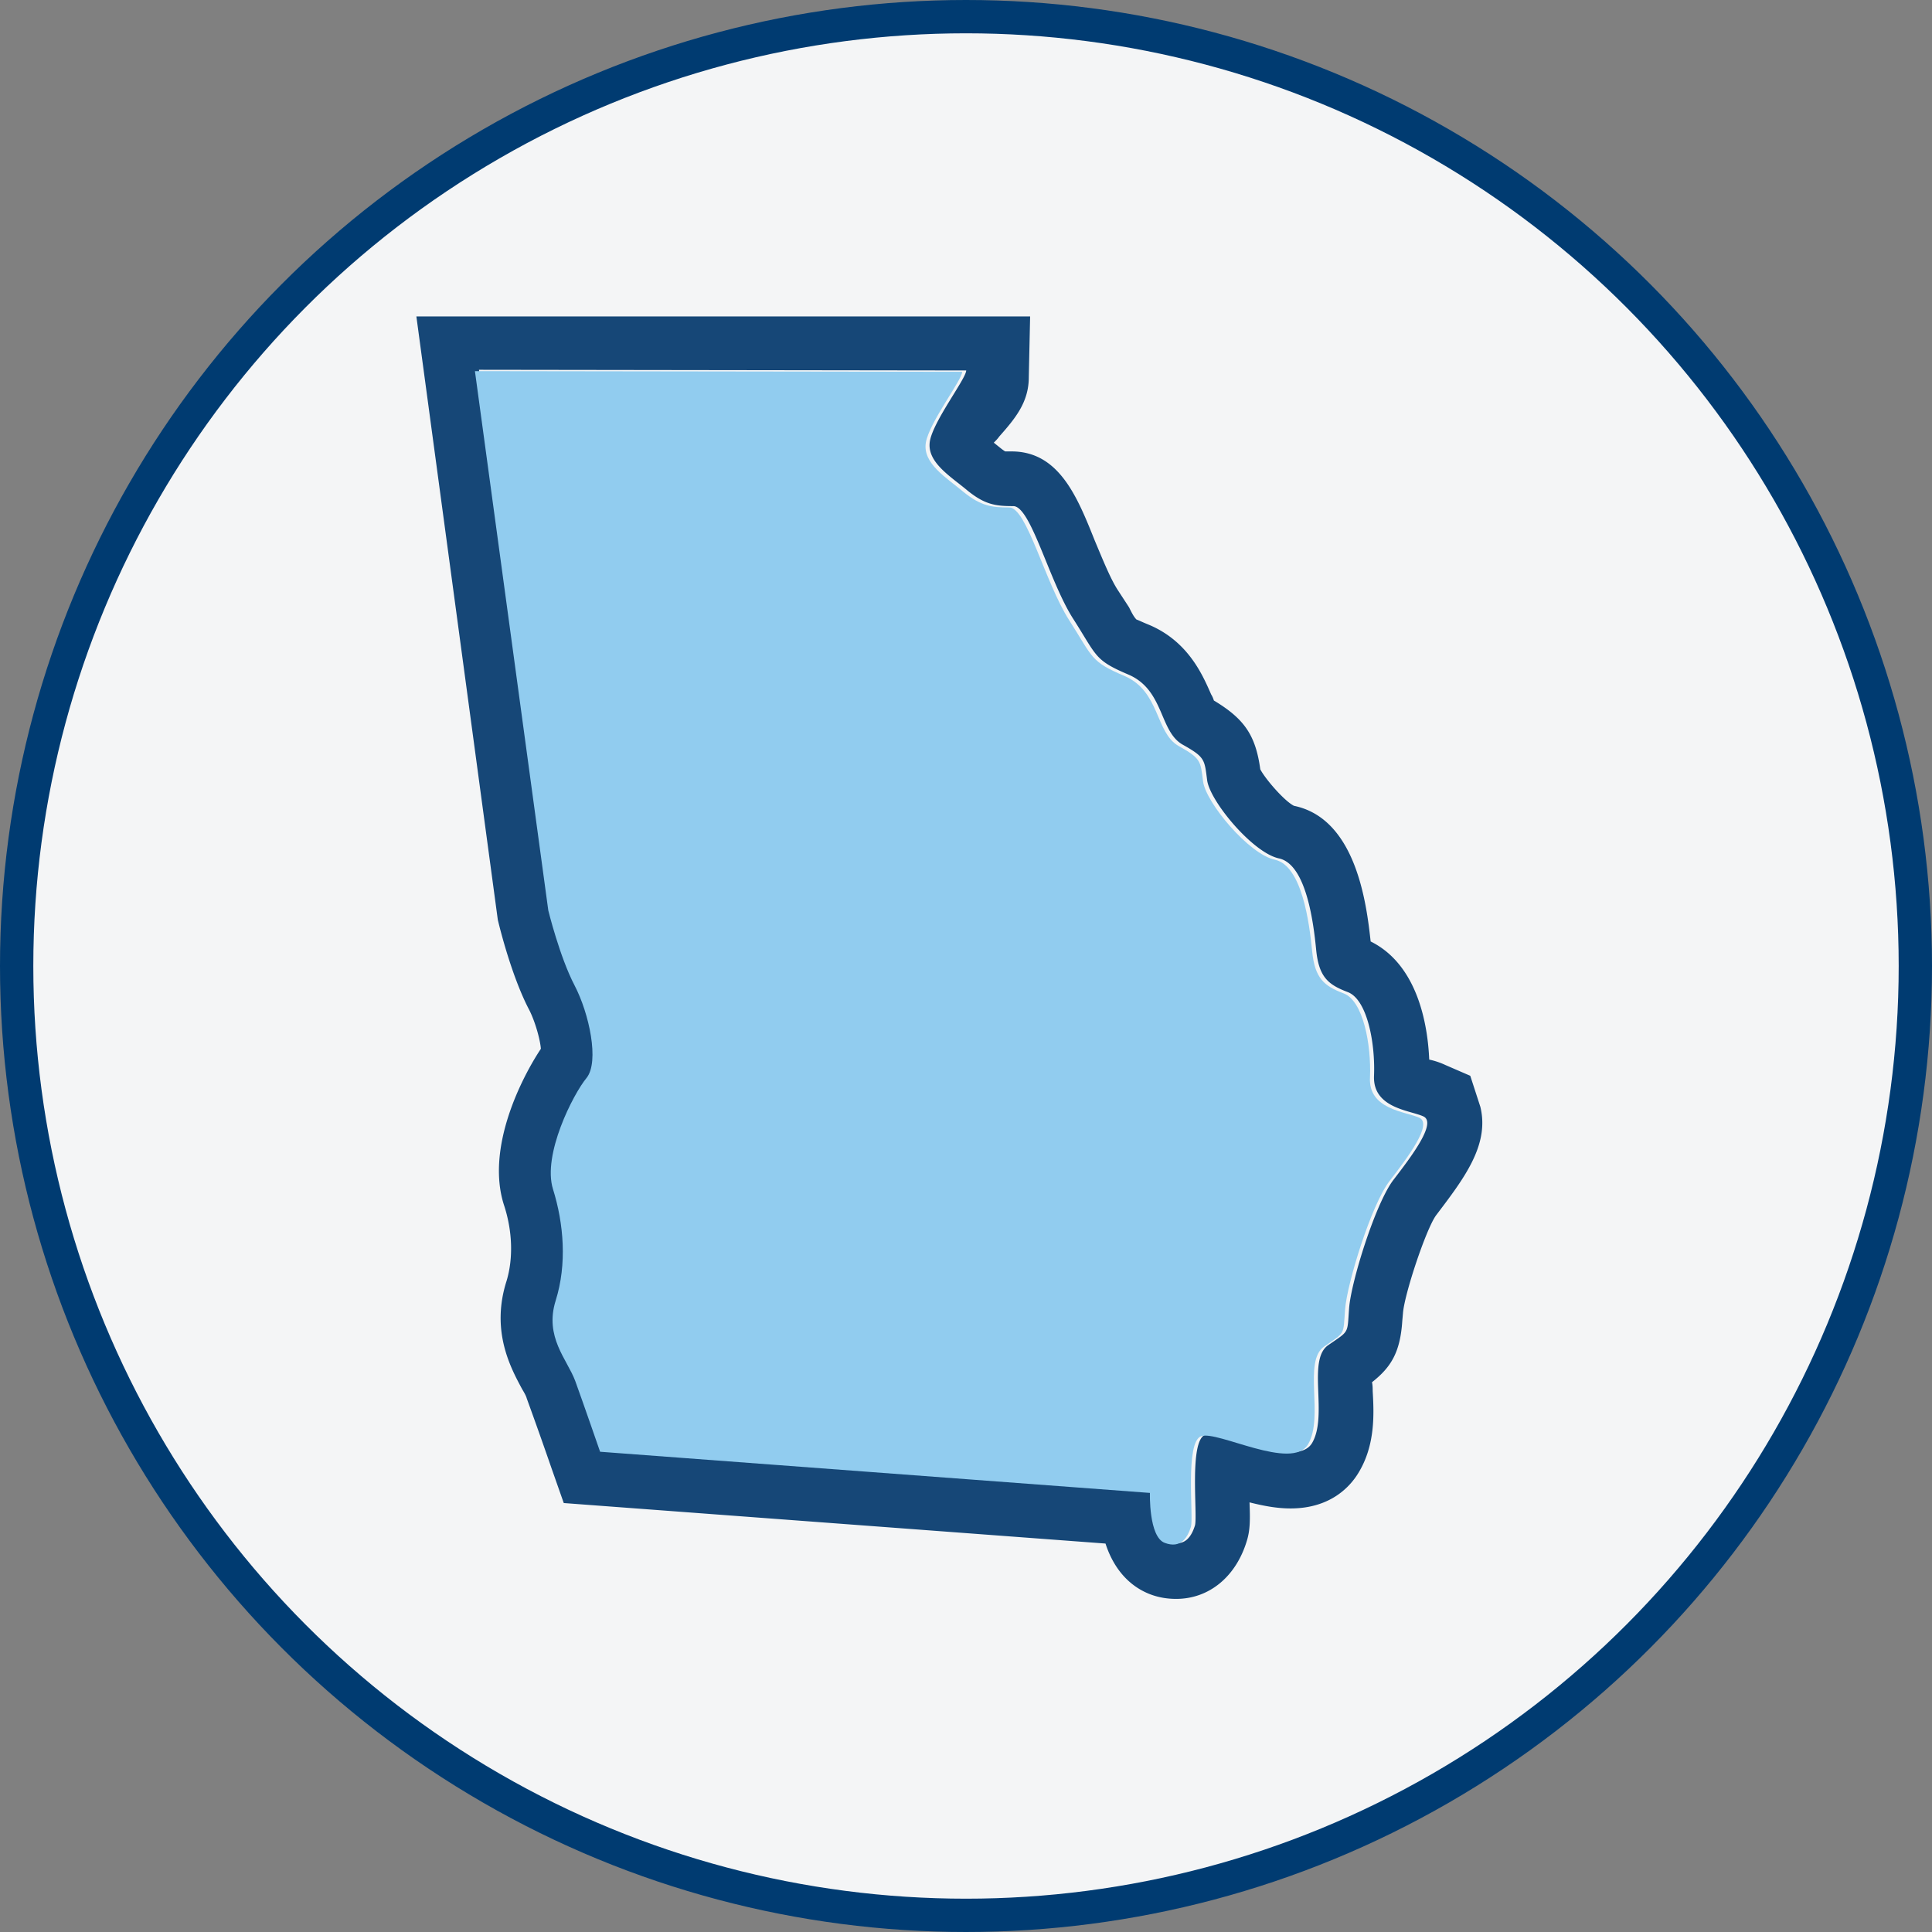
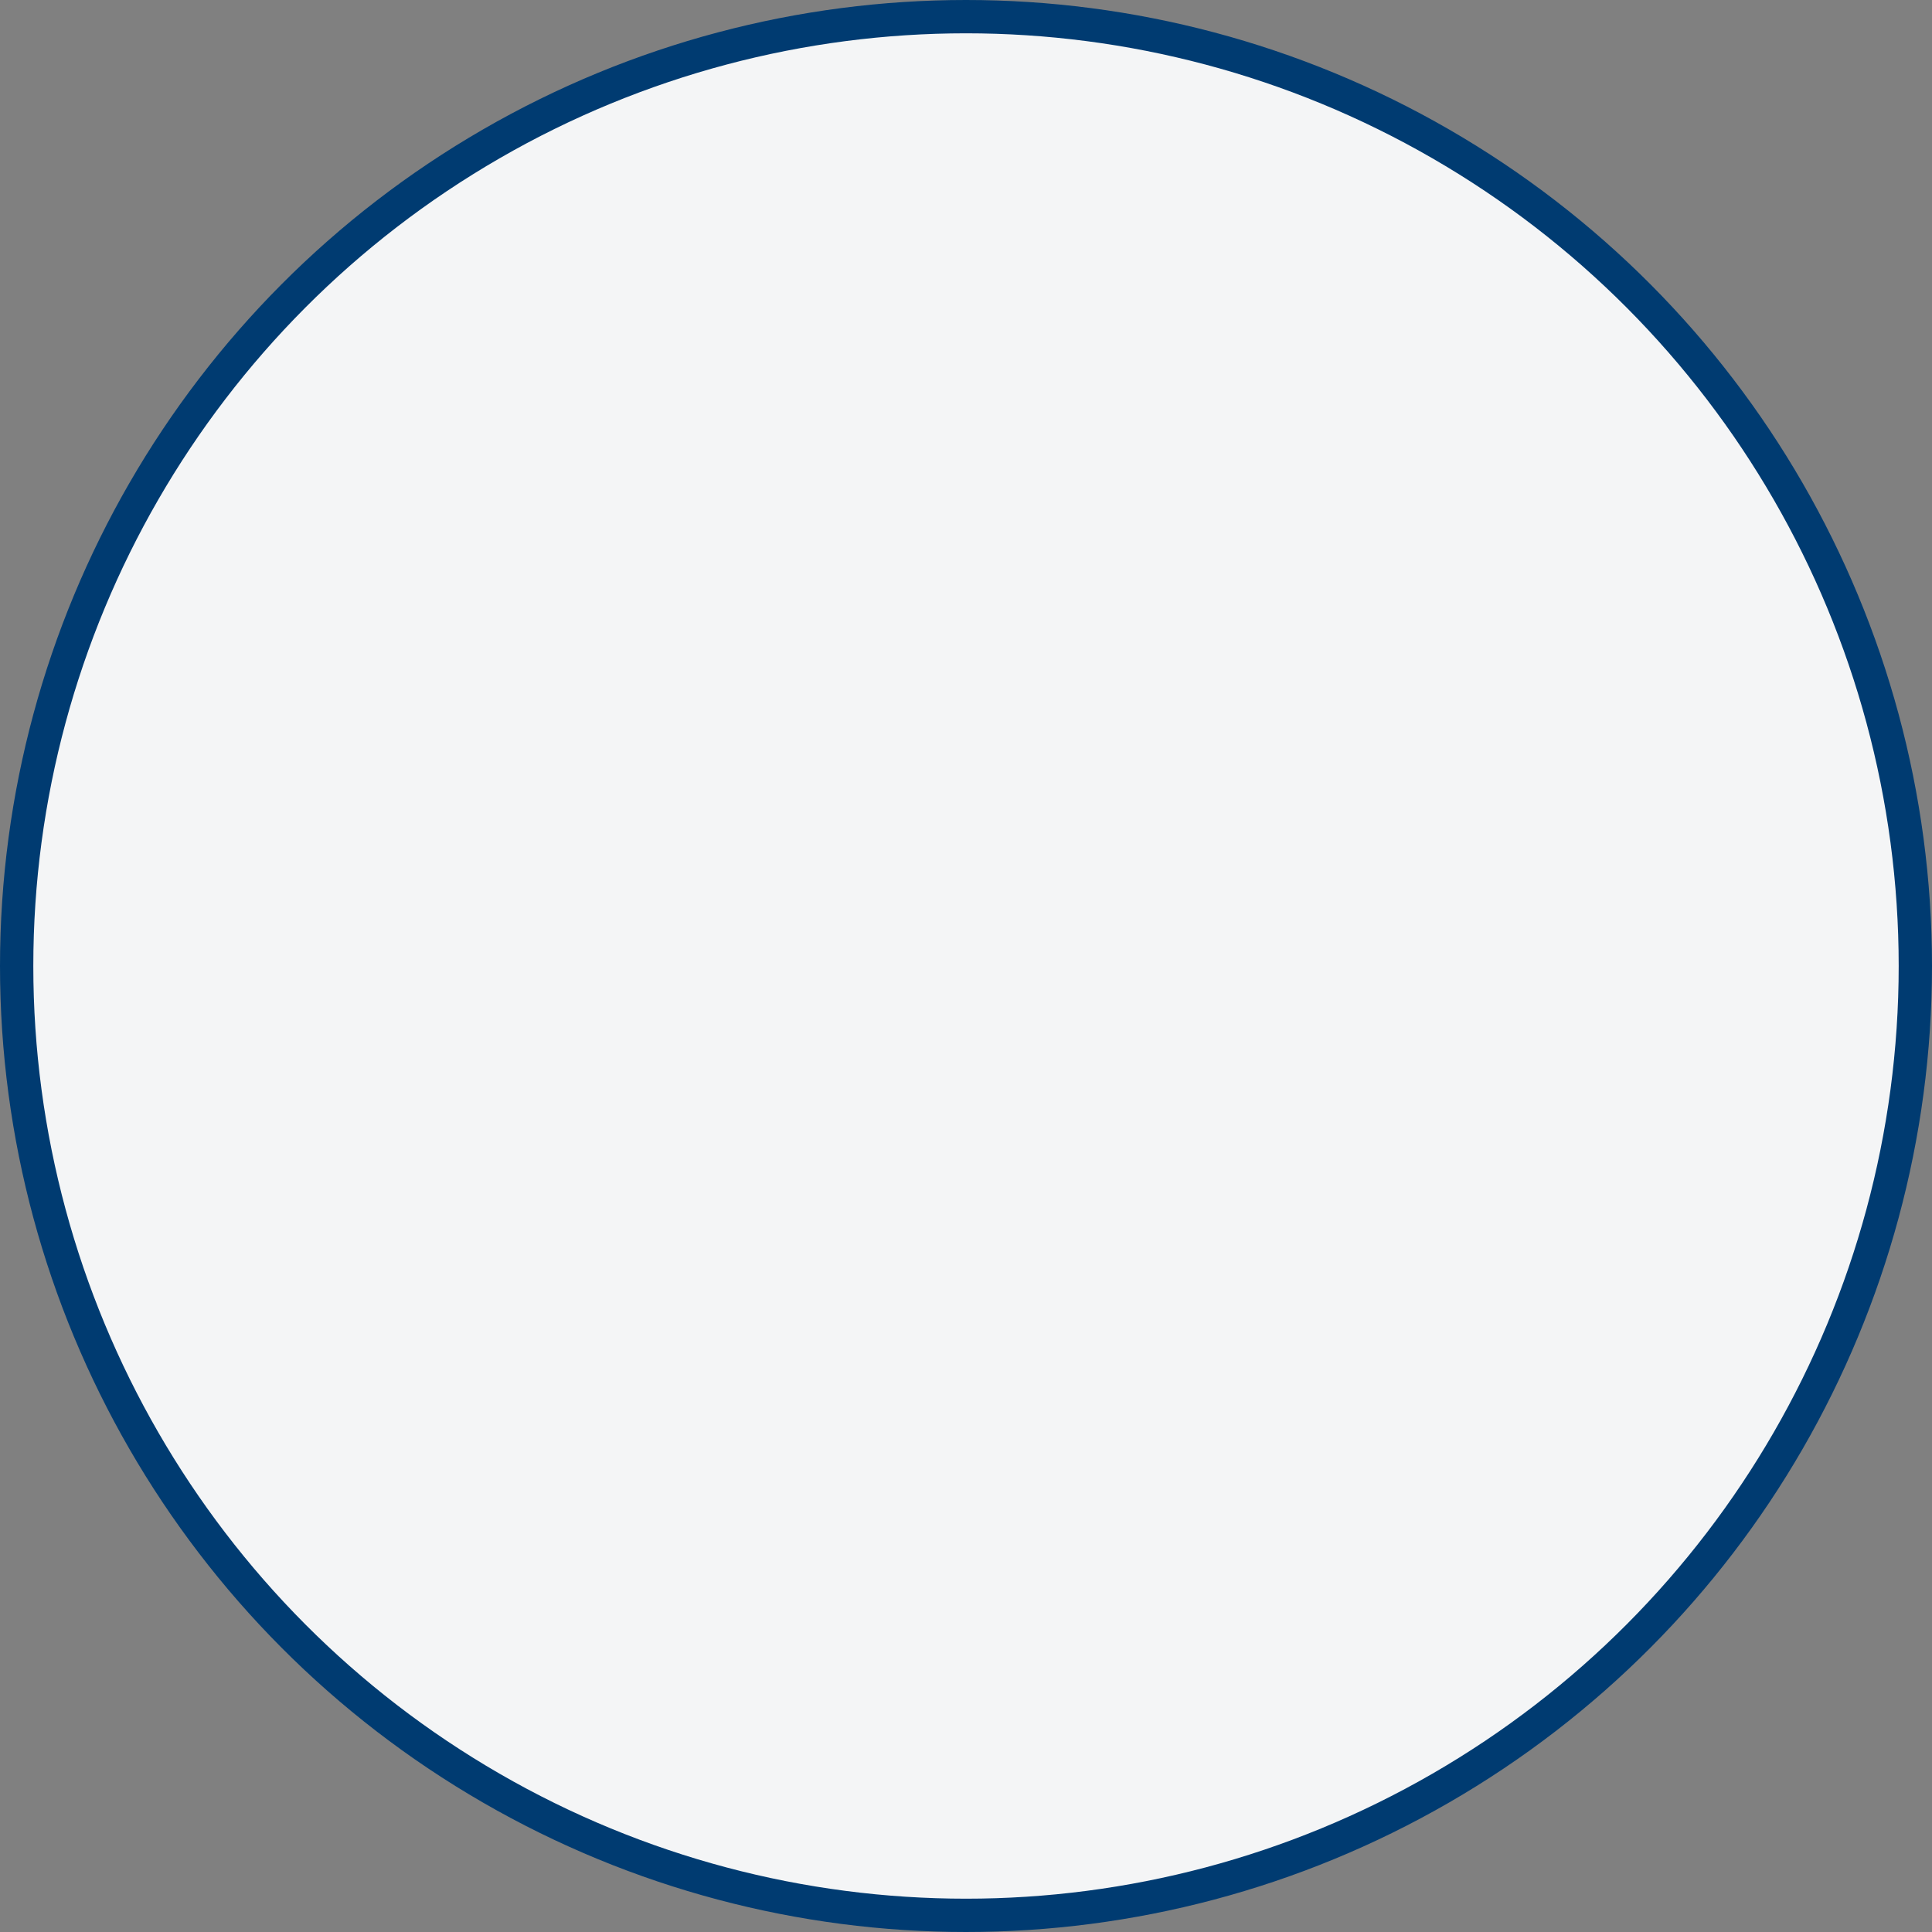
<svg xmlns="http://www.w3.org/2000/svg" width="116" height="116" viewBox="0 0 116 116">
  <rect x="0" y="0" width="116" height="116" fill="#808080" stroke="none" />
  <g fill-rule="nonzero" fill="none">
    <circle cx="57" cy="57" r="57" transform="translate(1 1)" fill="#F4F5F6" stroke="#003B71" stroke-width="2" />
-     <path d="m88.883 66.456-.606-1.864-1.495-.648a4.523 4.523 0 0 0-.97-.325c-.081-1.985-.647-5.673-3.516-7.092-.242-2.188-.848-7.375-4.606-8.145-.566-.284-1.697-1.58-2.02-2.189-.283-2.067-.97-3.04-2.788-4.134a1.442 1.442 0 0 0-.162-.364c-.485-1.094-1.333-3.161-3.717-4.174-.404-.163-.647-.284-.768-.325-.162-.162-.283-.405-.445-.73l-.686-1.053c-.445-.689-.93-1.905-1.374-2.958-1.05-2.634-2.142-5.31-4.93-5.35h-.444s-.081-.04-.283-.202l-.404-.325c.121-.121.242-.243.323-.364.97-1.095 1.778-2.067 1.778-3.567L61.85 19H25l4.89 36.23.04.163c.08.324.808 3.282 1.858 5.268.364.73.647 1.783.687 2.31-1.131 1.702-3.313 5.917-2.222 9.362.525 1.58.566 3.242.161 4.58-.97 3.039.283 5.268.93 6.483.121.203.242.406.283.568a269.137 269.137 0 0 1 1.495 4.214l.727 2.067 32.527 2.432c.485 1.5 1.414 2.553 2.667 3.04.525.202 1.05.283 1.576.283 1.98 0 3.596-1.337 4.243-3.485.202-.649.202-1.297.161-2.31.808.202 1.616.364 2.465.364 2.424 0 3.596-1.337 4.081-2.147 1.01-1.662.93-3.526.849-4.904 0-.162 0-.324-.04-.527 1.13-.892 1.696-1.783 1.818-3.688l.04-.446c.08-1.134 1.374-5.025 1.98-5.876 1.656-2.188 3.232-4.215 2.667-6.525zm-5.213 4.377c-1.09 1.419-2.545 6.12-2.667 7.7-.12 1.58.04 1.338-1.252 2.23-1.293.89 0 4.214-.97 5.875-.97 1.621-5.455-.85-6.425-.486-.97.365-.444 4.782-.606 5.43-.202.65-.606 1.338-1.576.973-.97-.364-.888-2.999-.888-2.999l-33.013-2.472s-1.01-2.918-1.495-4.255c-.485-1.297-1.858-2.634-1.171-4.823.686-2.188.484-4.62-.162-6.687-.647-2.066 1.212-5.714 2.02-6.686.768-.973.162-3.85-.727-5.552-.889-1.703-1.576-4.499-1.576-4.499l-4.404-32.38 29.254.04c0 .486-1.98 3.04-2.182 4.255-.202 1.257 1.253 2.108 2.263 2.959 1.05.85 1.697.932 2.748.932 1.05 0 2.141 4.498 3.596 6.768 1.454 2.27 1.252 2.472 3.353 3.363 2.102.933 1.819 3.364 3.193 4.175 1.373.77 1.333.891 1.495 2.148.161 1.256 2.747 4.376 4.323 4.7 1.616.365 2.06 3.81 2.222 5.472.162 1.661.728 2.107 1.9 2.553 1.171.446 1.656 3.08 1.575 5.025-.08 1.945 2.142 2.067 2.95 2.432.849.364-.687 2.39-1.778 3.81z" fill="#164777" />
-     <path d="M83.428 70.914c-1.091 1.419-2.546 6.12-2.667 7.7s.04 1.338-1.253 2.23c-1.293.89 0 4.214-.97 5.875-.97 1.622-5.454-.85-6.424-.486-.97.365-.445 4.782-.606 5.43-.202.65-.606 1.338-1.576.973-.97-.364-.889-2.999-.889-2.999l-33.012-2.472s-1.01-2.918-1.495-4.255c-.485-1.297-1.859-2.634-1.172-4.823.687-2.188.485-4.62-.161-6.686-.647-2.067 1.212-5.715 2.02-6.687.768-.973.161-3.85-.727-5.552-.89-1.703-1.576-4.499-1.576-4.499l-4.405-32.38 29.255.04c0 .486-1.98 3.04-2.182 4.255-.202 1.257 1.252 2.108 2.262 2.959 1.051.85 1.698.932 2.748.932 1.05 0 2.142 4.498 3.596 6.768 1.455 2.27 1.253 2.472 3.354 3.364 2.101.932 1.818 3.363 3.192 4.174 1.374.77 1.334.891 1.495 2.148.162 1.256 2.748 4.376 4.324 4.7 1.616.365 2.06 3.81 2.222 5.472.162 1.661.727 2.107 1.9 2.553 1.17.446 1.656 3.08 1.575 5.025-.121 1.945 2.142 2.067 2.95 2.432.848.364-.687 2.39-1.778 3.81z" fill="#91CCEF" />
  </g>
</svg>